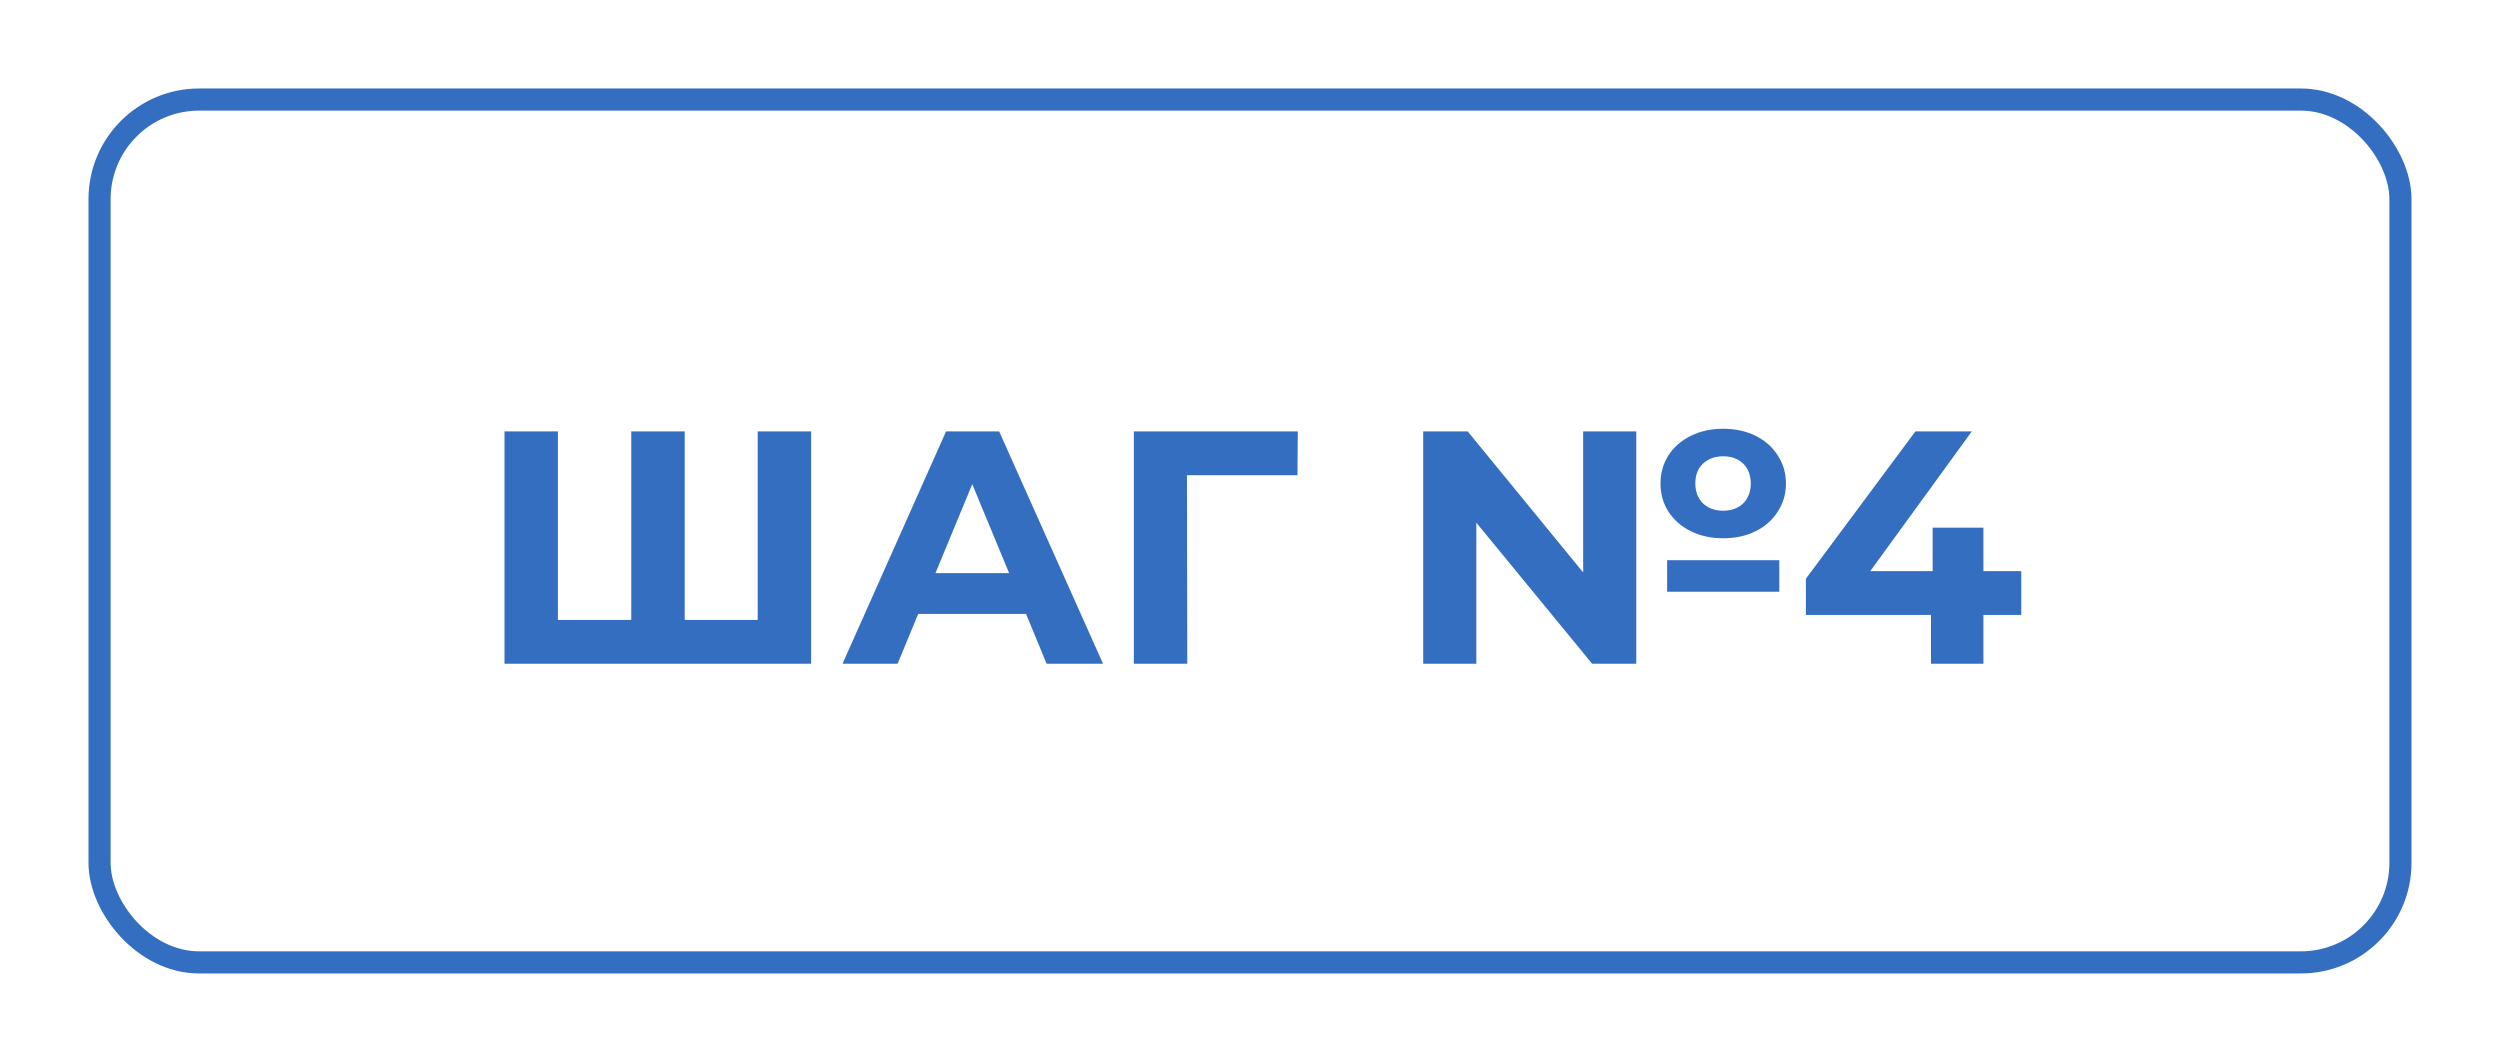
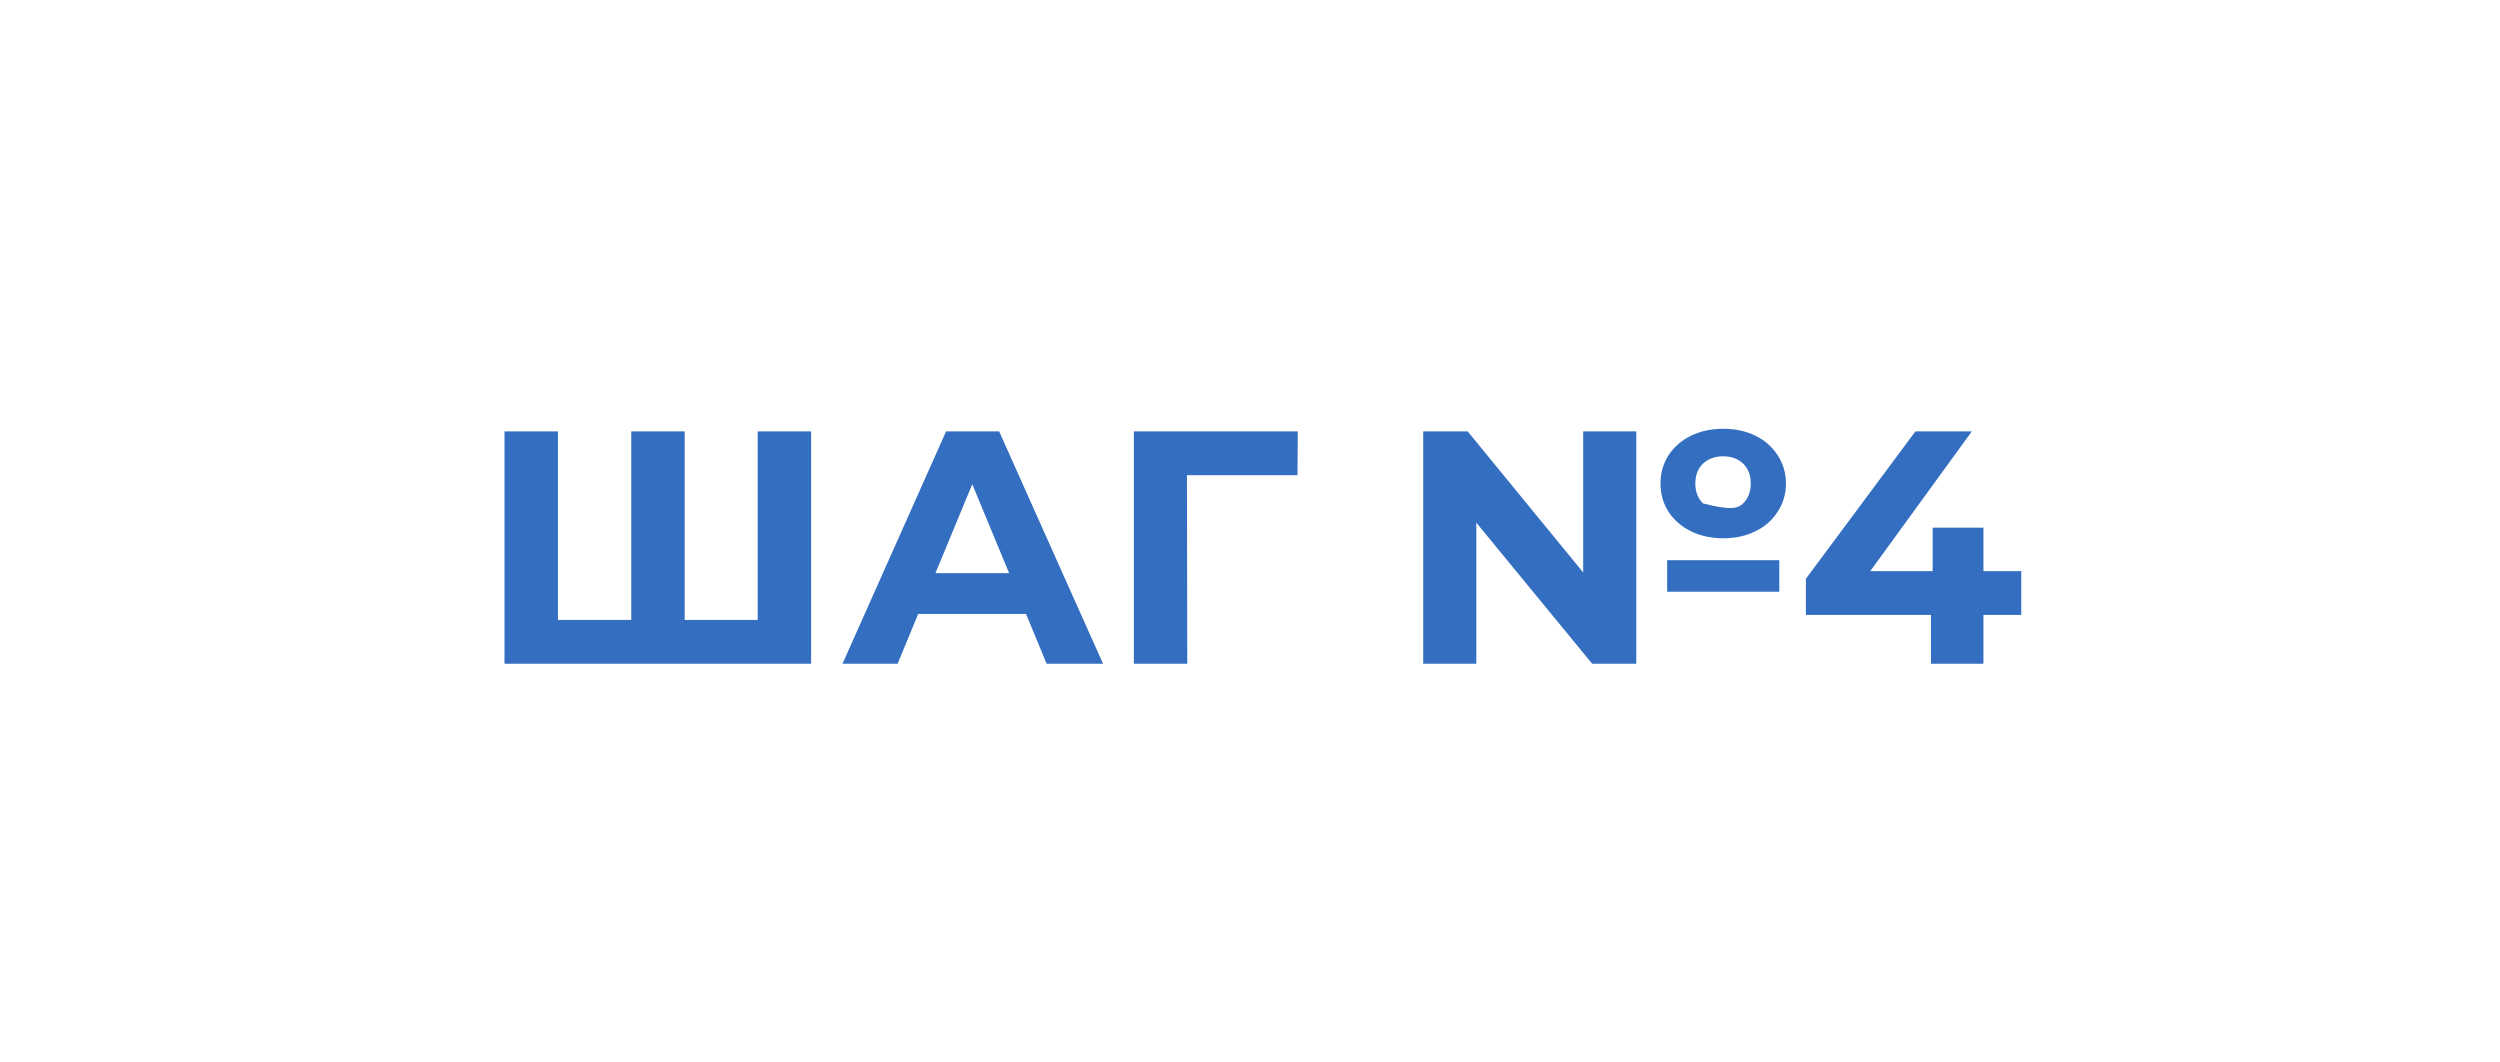
<svg xmlns="http://www.w3.org/2000/svg" width="113" height="48" viewBox="0 0 113 48" fill="none">
-   <path d="M36.663 19.5V30H22.803V19.5H25.218V28.02H28.533V19.5H30.948V28.02H34.248V19.5H36.663ZM46.377 27.75H41.502L40.572 30H38.082L42.762 19.5H45.162L49.857 30H47.307L46.377 27.75ZM45.612 25.905L43.947 21.885L42.282 25.905H45.612ZM58.645 21.48H53.65L53.665 30H51.25V19.5H58.66L58.645 21.48ZM77.889 24.33C77.35 24.33 76.865 24.225 76.434 24.015C76.004 23.805 75.665 23.51 75.415 23.13C75.174 22.75 75.055 22.325 75.055 21.855C75.055 21.385 75.174 20.96 75.415 20.58C75.665 20.2 76.004 19.905 76.434 19.695C76.865 19.485 77.35 19.38 77.889 19.38C78.43 19.38 78.915 19.485 79.344 19.695C79.775 19.905 80.109 20.2 80.35 20.58C80.6 20.96 80.725 21.385 80.725 21.855C80.725 22.325 80.6 22.75 80.35 23.13C80.109 23.51 79.775 23.805 79.344 24.015C78.915 24.225 78.43 24.33 77.889 24.33ZM71.559 19.5H73.96V30H71.965L66.73 23.625V30H64.329V19.5H66.34L71.559 25.875V19.5ZM77.889 20.625C77.519 20.625 77.215 20.735 76.975 20.955C76.745 21.175 76.629 21.475 76.629 21.855C76.629 22.225 76.745 22.525 76.975 22.755C77.215 22.975 77.519 23.085 77.889 23.085C78.26 23.085 78.559 22.975 78.79 22.755C79.019 22.525 79.135 22.225 79.135 21.855C79.135 21.475 79.019 21.175 78.79 20.955C78.559 20.735 78.26 20.625 77.889 20.625ZM75.355 25.32H80.424V26.745H75.355V25.32ZM91.361 27.795H89.651V30H87.281V27.795H81.626V26.16L86.576 19.5H89.126L84.536 25.815H87.356V23.85H89.651V25.815H91.361V27.795Z" fill="#336EC1" />
+   <path d="M36.663 19.5V30H22.803V19.5H25.218V28.02H28.533V19.5H30.948V28.02H34.248V19.5H36.663ZM46.377 27.75H41.502L40.572 30H38.082L42.762 19.5H45.162L49.857 30H47.307L46.377 27.75ZM45.612 25.905L43.947 21.885L42.282 25.905H45.612ZM58.645 21.48H53.65L53.665 30H51.25V19.5H58.66L58.645 21.48ZM77.889 24.33C77.35 24.33 76.865 24.225 76.434 24.015C76.004 23.805 75.665 23.51 75.415 23.13C75.174 22.75 75.055 22.325 75.055 21.855C75.055 21.385 75.174 20.96 75.415 20.58C75.665 20.2 76.004 19.905 76.434 19.695C76.865 19.485 77.35 19.38 77.889 19.38C78.43 19.38 78.915 19.485 79.344 19.695C79.775 19.905 80.109 20.2 80.35 20.58C80.6 20.96 80.725 21.385 80.725 21.855C80.725 22.325 80.6 22.75 80.35 23.13C80.109 23.51 79.775 23.805 79.344 24.015C78.915 24.225 78.43 24.33 77.889 24.33ZM71.559 19.5H73.96V30H71.965L66.73 23.625V30H64.329V19.5H66.34L71.559 25.875V19.5ZM77.889 20.625C77.519 20.625 77.215 20.735 76.975 20.955C76.745 21.175 76.629 21.475 76.629 21.855C76.629 22.225 76.745 22.525 76.975 22.755C78.26 23.085 78.559 22.975 78.79 22.755C79.019 22.525 79.135 22.225 79.135 21.855C79.135 21.475 79.019 21.175 78.79 20.955C78.559 20.735 78.26 20.625 77.889 20.625ZM75.355 25.32H80.424V26.745H75.355V25.32ZM91.361 27.795H89.651V30H87.281V27.795H81.626V26.16L86.576 19.5H89.126L84.536 25.815H87.356V23.85H89.651V25.815H91.361V27.795Z" fill="#336EC1" />
  <g filter="url(#filter0_d)">
-     <rect x="4.5" y="4.5" width="104" height="39" rx="4.5" stroke="#336EC1" />
-   </g>
+     </g>
  <defs>
    <filter id="filter0_d" x="0" y="0" width="113" height="48" filterUnits="userSpaceOnUse" color-interpolation-filters="sRGB">
      <feFlood flood-opacity="0" result="BackgroundImageFix" />
      <feColorMatrix in="SourceAlpha" type="matrix" values="0 0 0 0 0 0 0 0 0 0 0 0 0 0 0 0 0 0 127 0" />
      <feOffset />
      <feGaussianBlur stdDeviation="2" />
      <feColorMatrix type="matrix" values="0 0 0 0 0.199 0 0 0 0 0.433 0 0 0 0 0.758 0 0 0 1 0" />
      <feBlend mode="normal" in2="BackgroundImageFix" result="effect1_dropShadow" />
      <feBlend mode="normal" in="SourceGraphic" in2="effect1_dropShadow" result="shape" />
    </filter>
  </defs>
</svg>